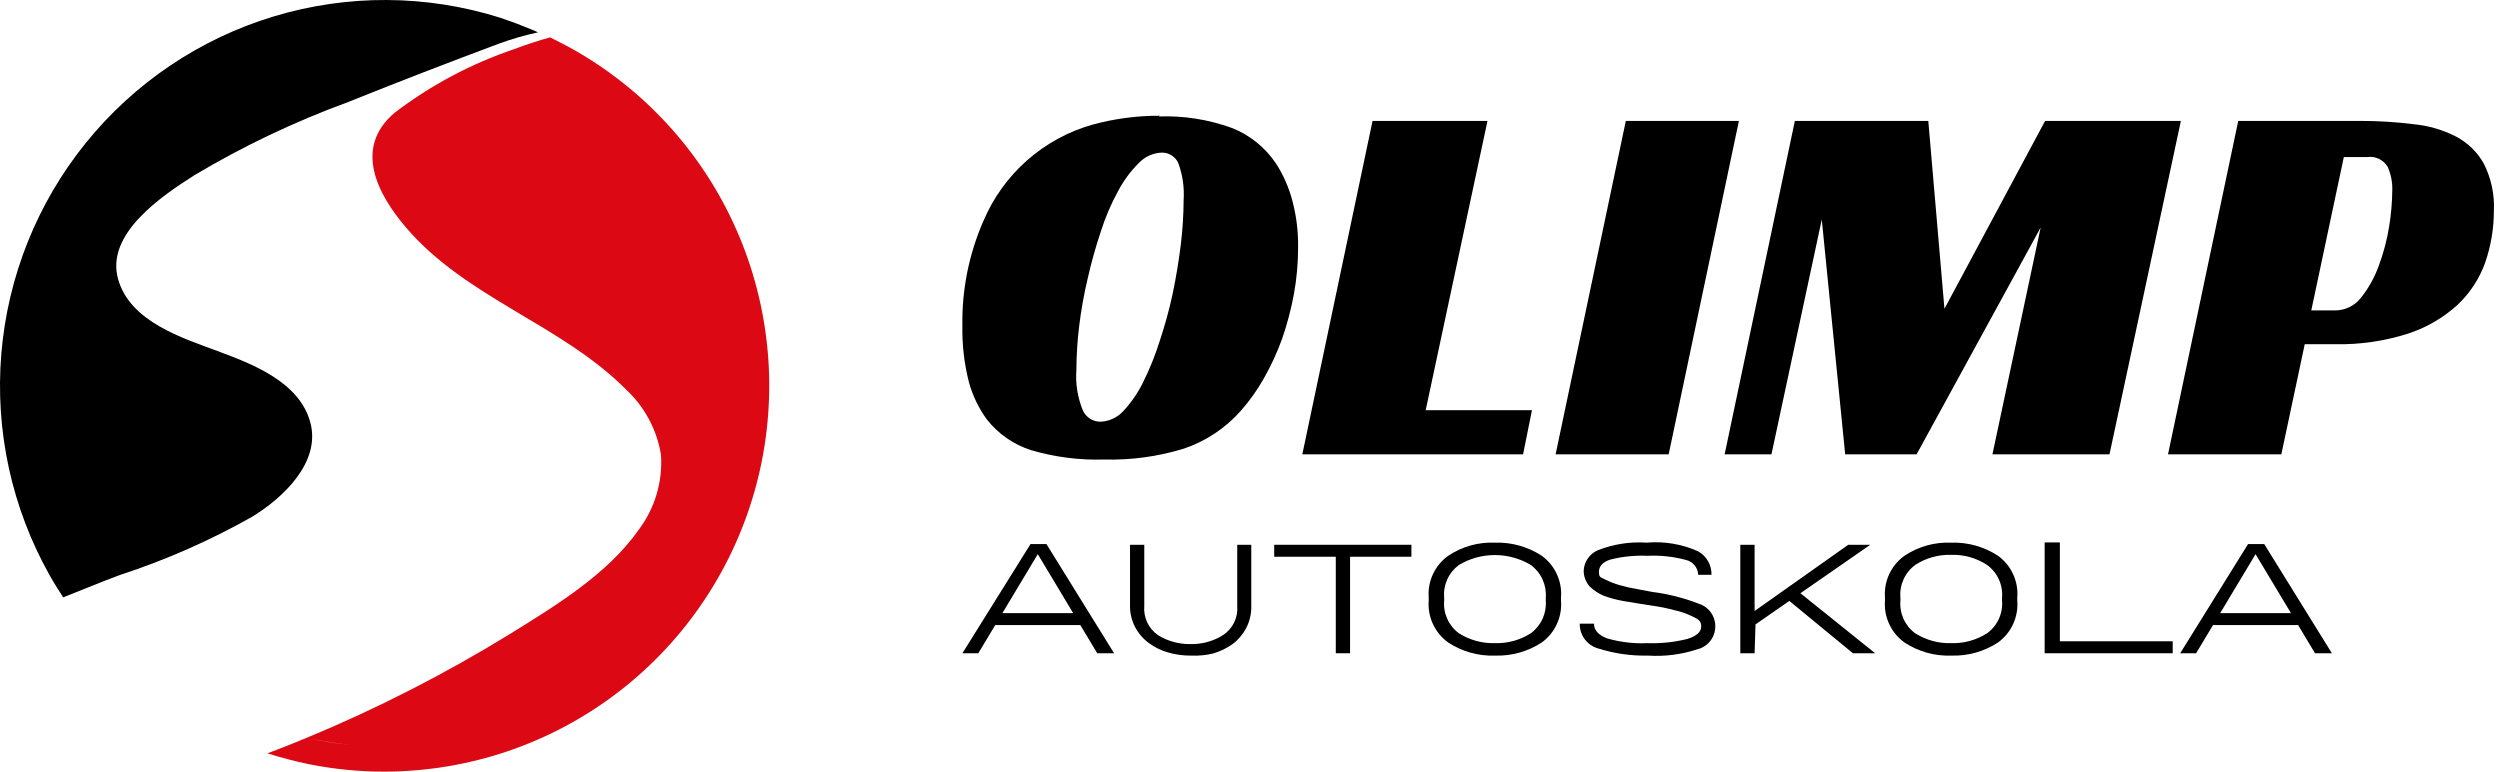
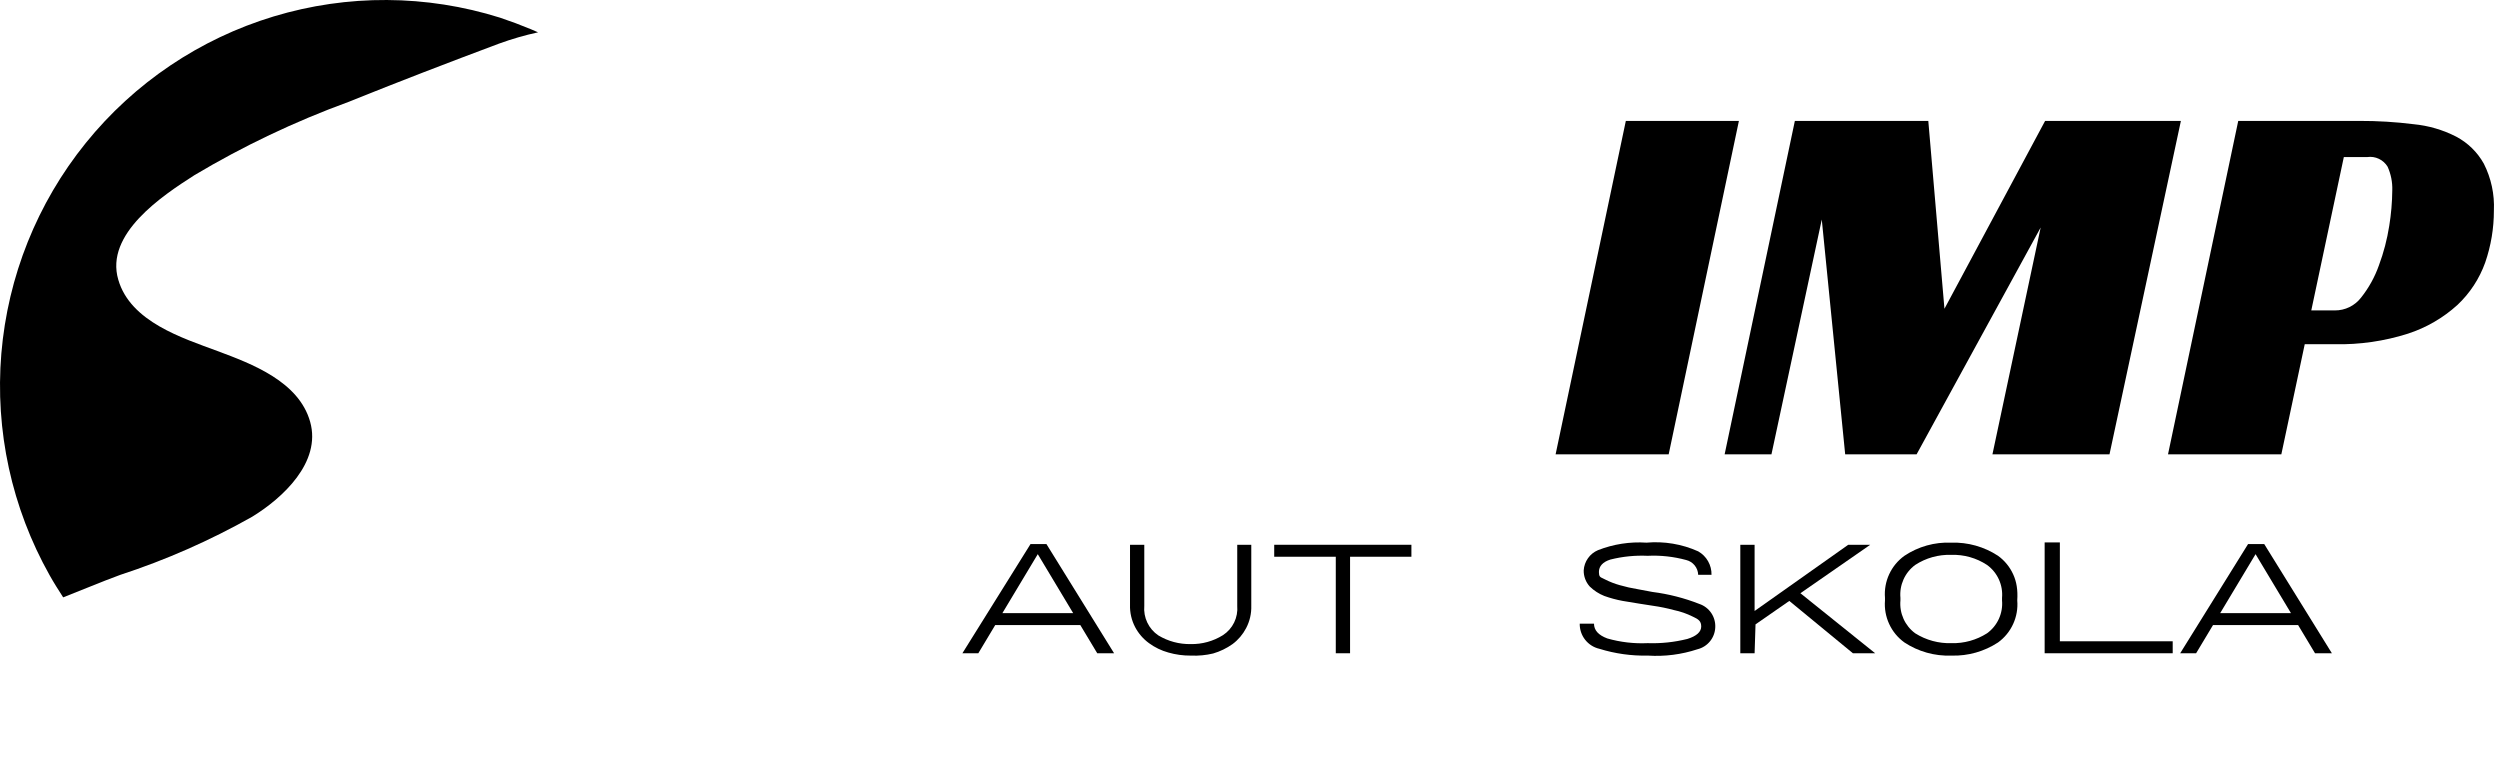
<svg xmlns="http://www.w3.org/2000/svg" width="162" height="50" viewBox="0 0 162 50" fill="none">
-   <path d="M37.278 3.279C36.737 2.963 36.152 2.681 35.645 2.421C34.913 2.624 34.113 2.884 33.302 3.189C30.512 4.136 27.894 5.531 25.552 7.321C22.916 9.579 24.426 12.537 26.307 14.739C30.215 19.323 36.377 21.017 40.578 25.251C41.777 26.368 42.57 27.854 42.831 29.474C42.949 31.213 42.437 32.937 41.389 34.328C39.351 37.23 35.96 39.274 33.009 41.103C28.814 43.681 24.422 45.924 19.875 47.81C20.878 48.031 21.894 48.189 22.916 48.284C21.892 48.2 20.876 48.042 19.875 47.81C19.019 48.16 18.163 48.51 17.329 48.815C18.225 49.1 19.134 49.338 20.055 49.526C21.646 49.843 23.265 50.002 24.887 50C30.39 50.002 35.738 48.181 40.101 44.82C44.463 41.459 47.595 36.746 49.009 31.416C50.422 26.086 50.038 20.437 47.917 15.348C45.795 10.259 42.055 6.016 37.278 3.279Z" fill="#DC0814" />
  <path d="M4.792 36.733C5.034 37.168 5.297 37.59 5.581 37.998C5.322 37.592 5.051 37.163 4.792 36.733ZM34.867 2.094L34.394 1.89C33.741 1.619 33.076 1.371 32.401 1.145C27.63 -0.354 22.519 -0.382 17.732 1.066C12.945 2.515 8.703 5.372 5.557 9.267C2.41 13.162 0.505 17.916 0.087 22.91C-0.33 27.905 0.76 32.91 3.215 37.275C3.486 37.761 3.79 38.235 4.094 38.709L5.648 38.088C6.459 37.761 7.282 37.434 7.789 37.253C10.751 36.285 13.611 35.025 16.327 33.493C18.309 32.285 20.832 29.959 20.1 27.34C19.368 24.72 16.327 23.58 14.085 22.744C11.844 21.909 8.453 20.859 7.665 18.126C6.786 15.157 10.514 12.684 12.598 11.352C15.766 9.462 19.104 7.875 22.567 6.61C25.811 5.3 29.078 4.047 32.333 2.828C33.16 2.527 34.007 2.281 34.867 2.094Z" fill="black" />
  <path fill-rule="evenodd" clip-rule="evenodd" d="M149.347 22.306H151.288C152.898 22.34 154.502 22.109 156.036 21.621C157.222 21.235 158.312 20.602 159.237 19.765C160.049 19.003 160.667 18.059 161.042 17.01C161.415 15.929 161.605 14.792 161.604 13.648C161.653 12.594 161.428 11.545 160.951 10.604C160.536 9.86 159.914 9.252 159.161 8.854C158.3 8.413 157.363 8.14 156.401 8.048C155.233 7.902 154.058 7.831 152.881 7.835H145.038L140.487 29.442H147.83L149.347 22.306ZM151.288 20.115H149.771L151.88 10.178H153.397C153.654 10.14 153.916 10.18 154.151 10.291C154.385 10.402 154.582 10.579 154.717 10.802C154.932 11.28 155.036 11.8 155.02 12.324C155.013 13.099 154.947 13.872 154.823 14.637C154.686 15.509 154.463 16.366 154.155 17.193C153.889 17.947 153.5 18.652 153.003 19.278C152.802 19.541 152.542 19.755 152.244 19.9C151.947 20.045 151.619 20.119 151.288 20.115Z" fill="black" />
  <path d="M136.695 29.442L141.322 7.835H132.523L126 20.008L124.954 7.835H116.307L111.756 29.442H114.79L118.051 14.226L119.568 29.442H124.195L132.235 14.743L129.11 29.442H136.695Z" fill="black" />
  <path d="M108.13 29.442L112.681 7.835H105.354L100.803 29.442H108.13Z" fill="black" />
-   <path d="M88.941 7.835L84.39 29.442H98.695L99.271 26.582H92.384L96.389 7.835H88.941Z" fill="black" />
-   <path fill-rule="evenodd" clip-rule="evenodd" d="M79.824 8.291C78.308 7.741 76.701 7.488 75.091 7.546L75.151 7.5C73.697 7.495 72.248 7.685 70.843 8.063C69.259 8.503 67.795 9.297 66.56 10.385C65.325 11.474 64.352 12.828 63.713 14.348C62.785 16.476 62.324 18.78 62.363 21.104C62.339 22.34 62.482 23.573 62.788 24.771C63.028 25.642 63.424 26.461 63.956 27.19C64.69 28.119 65.683 28.808 66.808 29.168C68.349 29.622 69.951 29.828 71.556 29.777C73.297 29.823 75.033 29.586 76.699 29.077C78.117 28.6 79.388 27.761 80.385 26.642C80.966 25.989 81.474 25.275 81.902 24.512C82.369 23.69 82.765 22.83 83.085 21.941C83.409 21.002 83.662 20.041 83.844 19.065C84.027 18.061 84.118 17.042 84.117 16.021C84.131 14.994 84.004 13.97 83.737 12.978C83.513 12.137 83.16 11.336 82.691 10.604C81.992 9.558 80.992 8.751 79.824 8.291ZM71.292 27.327C71.304 27.327 71.316 27.327 71.329 27.327H71.292ZM72.097 27.141C71.839 27.257 71.562 27.32 71.28 27.327C71.056 27.322 70.838 27.257 70.648 27.139C70.444 27.012 70.28 26.829 70.176 26.612C69.826 25.765 69.68 24.848 69.751 23.934C69.756 22.988 69.817 22.043 69.933 21.104C70.059 20.08 70.241 19.064 70.479 18.06C70.71 17.032 70.994 16.016 71.329 15.017C71.616 14.105 71.992 13.223 72.451 12.385C72.801 11.716 73.251 11.105 73.786 10.574C73.981 10.364 74.215 10.195 74.476 10.078C74.736 9.96 75.017 9.896 75.303 9.889C75.523 9.889 75.739 9.952 75.924 10.07C76.109 10.189 76.257 10.358 76.35 10.559C76.635 11.331 76.754 12.156 76.699 12.978C76.693 13.939 76.632 14.9 76.517 15.854C76.38 16.919 76.213 17.969 75.986 19.049C75.763 20.078 75.485 21.094 75.151 22.093C74.862 23.012 74.502 23.908 74.074 24.771C73.739 25.455 73.304 26.086 72.785 26.642C72.592 26.854 72.357 27.023 72.097 27.141Z" fill="black" />
  <path fill-rule="evenodd" clip-rule="evenodd" d="M143.403 40.505L142.308 42.331H141.276L145.675 35.255H146.722L151.106 42.331H150.014L148.918 40.505H143.403ZM148.453 39.729L146.161 35.909L143.869 39.729H148.453Z" fill="black" />
  <path d="M132.493 42.331H140.791V41.555H133.479V35.149H132.493V42.331Z" fill="black" />
  <path d="M126.457 41.677C126.451 41.677 126.446 41.677 126.44 41.676H126.471C126.466 41.677 126.461 41.677 126.457 41.677Z" fill="black" />
-   <path fill-rule="evenodd" clip-rule="evenodd" d="M123.406 41.631C124.305 42.224 125.365 42.521 126.44 42.483H126.471C127.535 42.512 128.583 42.215 129.474 41.631C129.898 41.323 130.236 40.91 130.453 40.433C130.671 39.956 130.763 39.43 130.718 38.907V38.74C130.763 38.217 130.671 37.691 130.453 37.214C130.236 36.736 129.898 36.324 129.474 36.016C128.574 35.426 127.515 35.129 126.44 35.164C125.365 35.118 124.302 35.417 123.406 36.016C122.98 36.322 122.639 36.734 122.419 37.211C122.198 37.689 122.104 38.215 122.147 38.74V38.907C122.104 39.431 122.198 39.958 122.419 40.435C122.639 40.913 122.98 41.325 123.406 41.631ZM128.761 41.037C128.073 41.476 127.271 41.698 126.457 41.677C125.627 41.703 124.807 41.481 124.104 41.037C123.775 40.795 123.514 40.472 123.347 40.098C123.18 39.725 123.111 39.315 123.148 38.907V38.74C123.111 38.332 123.18 37.922 123.347 37.548C123.514 37.175 123.775 36.852 124.104 36.609C124.798 36.156 125.613 35.928 126.44 35.955C127.263 35.927 128.074 36.156 128.761 36.609C129.093 36.85 129.357 37.173 129.527 37.546C129.697 37.919 129.768 38.331 129.732 38.74V38.907C129.768 39.316 129.697 39.727 129.527 40.101C129.357 40.474 129.093 40.797 128.761 41.037Z" fill="black" />
+   <path fill-rule="evenodd" clip-rule="evenodd" d="M123.406 41.631C124.305 42.224 125.365 42.521 126.44 42.483H126.471C127.535 42.512 128.583 42.215 129.474 41.631C129.898 41.323 130.236 40.91 130.453 40.433C130.671 39.956 130.763 39.43 130.718 38.907C130.763 38.217 130.671 37.691 130.453 37.214C130.236 36.736 129.898 36.324 129.474 36.016C128.574 35.426 127.515 35.129 126.44 35.164C125.365 35.118 124.302 35.417 123.406 36.016C122.98 36.322 122.639 36.734 122.419 37.211C122.198 37.689 122.104 38.215 122.147 38.74V38.907C122.104 39.431 122.198 39.958 122.419 40.435C122.639 40.913 122.98 41.325 123.406 41.631ZM128.761 41.037C128.073 41.476 127.271 41.698 126.457 41.677C125.627 41.703 124.807 41.481 124.104 41.037C123.775 40.795 123.514 40.472 123.347 40.098C123.18 39.725 123.111 39.315 123.148 38.907V38.74C123.111 38.332 123.18 37.922 123.347 37.548C123.514 37.175 123.775 36.852 124.104 36.609C124.798 36.156 125.613 35.928 126.44 35.955C127.263 35.927 128.074 36.156 128.761 36.609C129.093 36.85 129.357 37.173 129.527 37.546C129.697 37.919 129.768 38.331 129.732 38.74V38.907C129.768 39.316 129.697 39.727 129.527 40.101C129.357 40.474 129.093 40.797 128.761 41.037Z" fill="black" />
  <path d="M120.069 42.331H121.51L116.666 38.441L121.192 35.301H119.766L113.698 39.592V35.301H112.772V42.331H113.698L113.758 40.459L115.947 38.94L120.069 42.331Z" fill="black" />
  <path d="M103.64 42.042C104.652 42.356 105.707 42.505 106.765 42.483H106.795C107.879 42.552 108.965 42.412 109.996 42.072C110.315 41.993 110.6 41.813 110.808 41.557C111.016 41.302 111.136 40.986 111.149 40.657C111.166 40.325 111.075 39.997 110.889 39.722C110.702 39.447 110.432 39.241 110.118 39.135C109.142 38.752 108.123 38.492 107.084 38.359L106.113 38.177C105.724 38.114 105.339 38.028 104.96 37.918C104.635 37.828 104.32 37.706 104.019 37.553C103.96 37.519 103.906 37.496 103.86 37.475C103.693 37.4 103.61 37.363 103.61 37.066C103.61 36.685 103.868 36.411 104.353 36.259C105.141 36.061 105.954 35.979 106.765 36.016C107.609 35.975 108.453 36.068 109.268 36.29C109.484 36.343 109.676 36.465 109.816 36.639C109.956 36.812 110.035 37.026 110.042 37.248H110.906C110.913 36.94 110.836 36.636 110.684 36.368C110.532 36.1 110.31 35.878 110.042 35.727C108.99 35.255 107.836 35.062 106.689 35.164C105.62 35.093 104.547 35.259 103.549 35.651C103.289 35.761 103.064 35.941 102.901 36.173C102.737 36.404 102.641 36.676 102.624 36.959C102.617 37.347 102.758 37.722 103.018 38.009C103.289 38.272 103.608 38.479 103.959 38.618C104.344 38.756 104.74 38.863 105.142 38.938L106.249 39.12L107.129 39.257C107.579 39.321 108.025 39.412 108.464 39.531C108.89 39.619 109.303 39.763 109.693 39.957C110.057 40.124 110.239 40.246 110.239 40.596C110.239 40.946 109.936 41.22 109.344 41.403C108.501 41.614 107.633 41.706 106.765 41.676C105.885 41.717 105.004 41.614 104.156 41.372C103.579 41.159 103.291 40.84 103.291 40.413H102.366C102.36 40.79 102.483 41.158 102.715 41.454C102.947 41.751 103.274 41.958 103.64 42.042Z" fill="black" />
  <path d="M96.891 41.677C96.885 41.677 96.88 41.677 96.874 41.676H96.905C96.9 41.677 96.895 41.677 96.891 41.677Z" fill="black" />
-   <path fill-rule="evenodd" clip-rule="evenodd" d="M93.841 41.631C94.739 42.224 95.799 42.521 96.874 42.483H96.905C97.969 42.512 99.017 42.215 99.908 41.631C100.332 41.323 100.67 40.91 100.888 40.433C101.106 39.956 101.197 39.43 101.152 38.907V38.74C101.197 38.217 101.106 37.691 100.888 37.214C100.67 36.736 100.332 36.324 99.908 36.016C99.008 35.426 97.949 35.129 96.874 35.164C95.799 35.118 94.736 35.417 93.841 36.016C93.414 36.322 93.073 36.734 92.853 37.211C92.632 37.689 92.539 38.215 92.581 38.74V38.907C92.539 39.431 92.632 39.958 92.853 40.435C93.073 40.913 93.414 41.325 93.841 41.631ZM99.195 41.037C98.508 41.476 97.705 41.698 96.891 41.677C96.061 41.703 95.242 41.481 94.538 41.037C94.209 40.795 93.949 40.472 93.781 40.098C93.614 39.725 93.545 39.315 93.583 38.907V38.74C93.545 38.332 93.614 37.922 93.781 37.548C93.949 37.175 94.209 36.852 94.538 36.609C95.243 36.189 96.047 35.967 96.867 35.967C97.687 35.967 98.491 36.189 99.195 36.609C99.525 36.852 99.787 37.175 99.957 37.548C100.127 37.921 100.199 38.331 100.166 38.74V38.907C100.199 39.316 100.127 39.726 99.957 40.099C99.787 40.472 99.525 40.795 99.195 41.037Z" fill="black" />
  <path d="M86.559 42.331H87.484V36.077H91.459V35.301H82.569V36.077H86.559V42.331Z" fill="black" />
  <path d="M75.713 42.285C76.181 42.419 76.666 42.486 77.154 42.483H77.184C77.663 42.504 78.143 42.458 78.61 42.346C79.061 42.215 79.486 42.009 79.869 41.737C80.237 41.463 80.537 41.11 80.749 40.703C80.983 40.258 81.098 39.76 81.083 39.257V35.301H80.173V39.257C80.205 39.629 80.136 40.002 79.973 40.337C79.81 40.672 79.559 40.956 79.247 41.159C78.62 41.551 77.893 41.752 77.154 41.737C76.417 41.75 75.692 41.555 75.06 41.174C74.751 40.966 74.504 40.678 74.344 40.341C74.183 40.003 74.117 39.629 74.15 39.257V35.301H73.225V39.196C73.21 39.699 73.325 40.197 73.559 40.642C73.775 41.05 74.081 41.404 74.454 41.676C74.833 41.954 75.26 42.16 75.713 42.285Z" fill="black" />
  <path fill-rule="evenodd" clip-rule="evenodd" d="M64.49 40.505L63.395 42.331H62.363L66.778 35.255H67.809L72.193 42.331H71.101L70.005 40.505H64.49ZM69.54 39.729L67.248 35.909L64.956 39.729H69.54Z" fill="black" />
</svg>